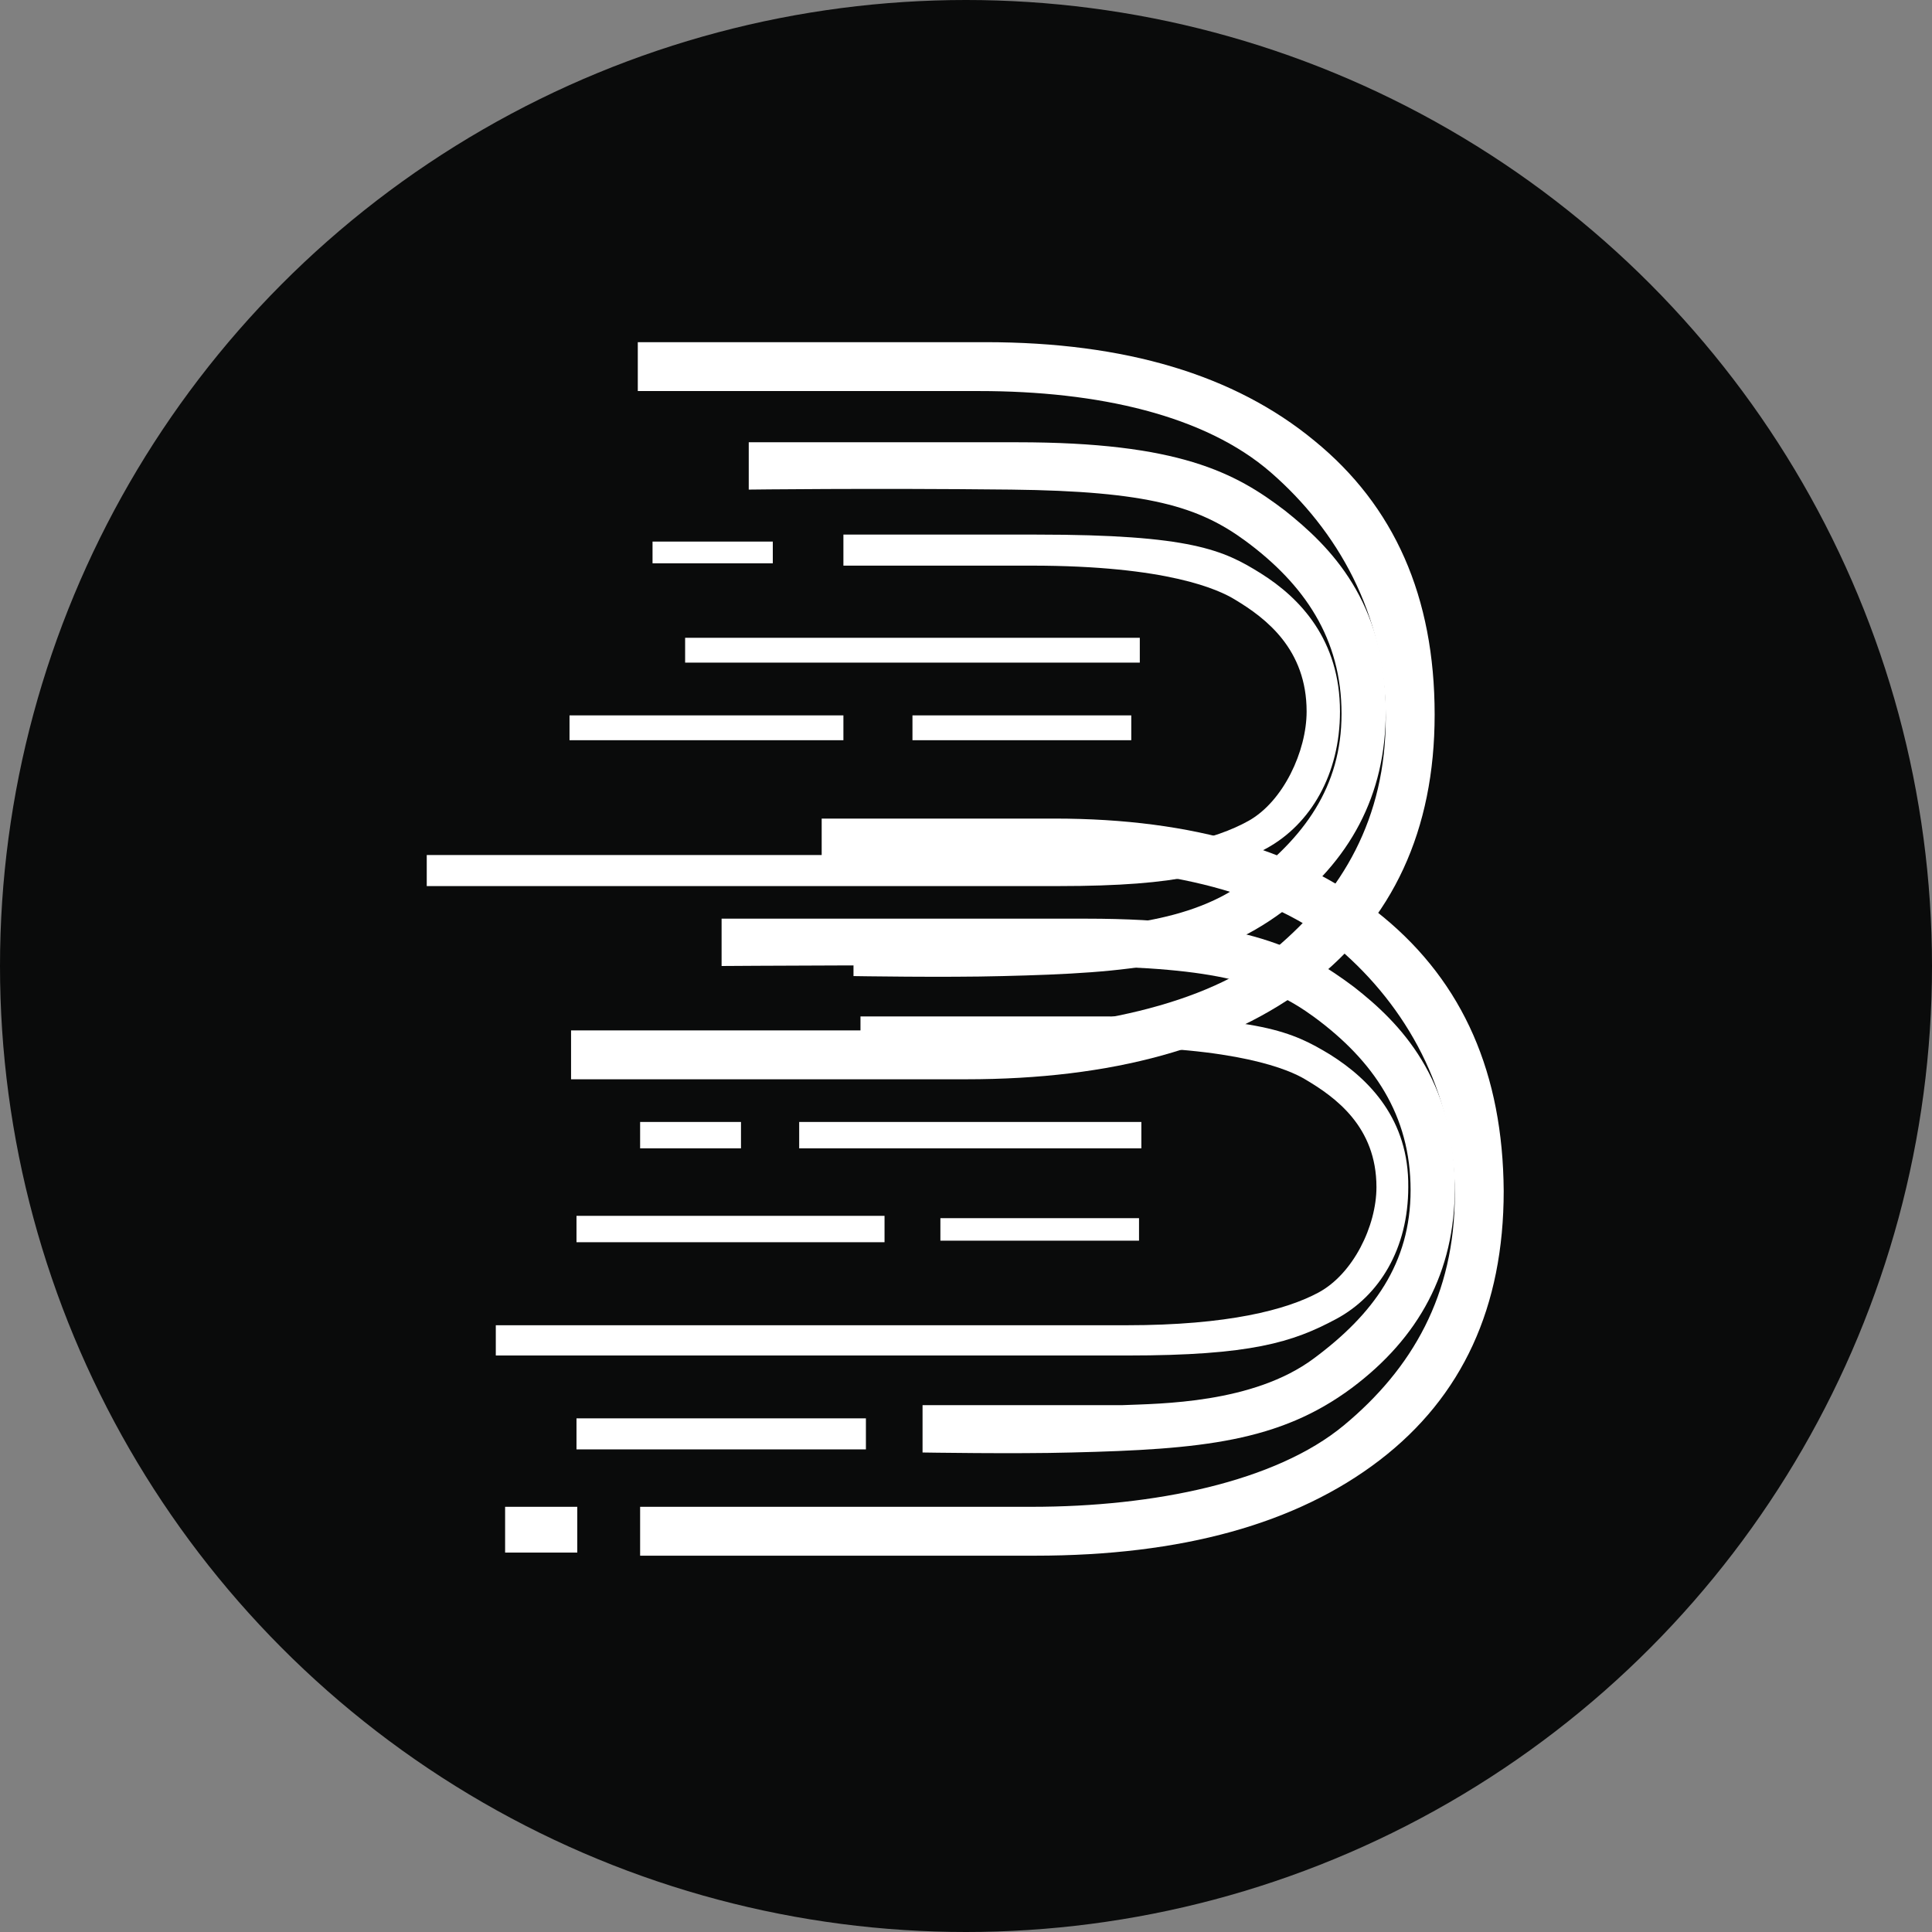
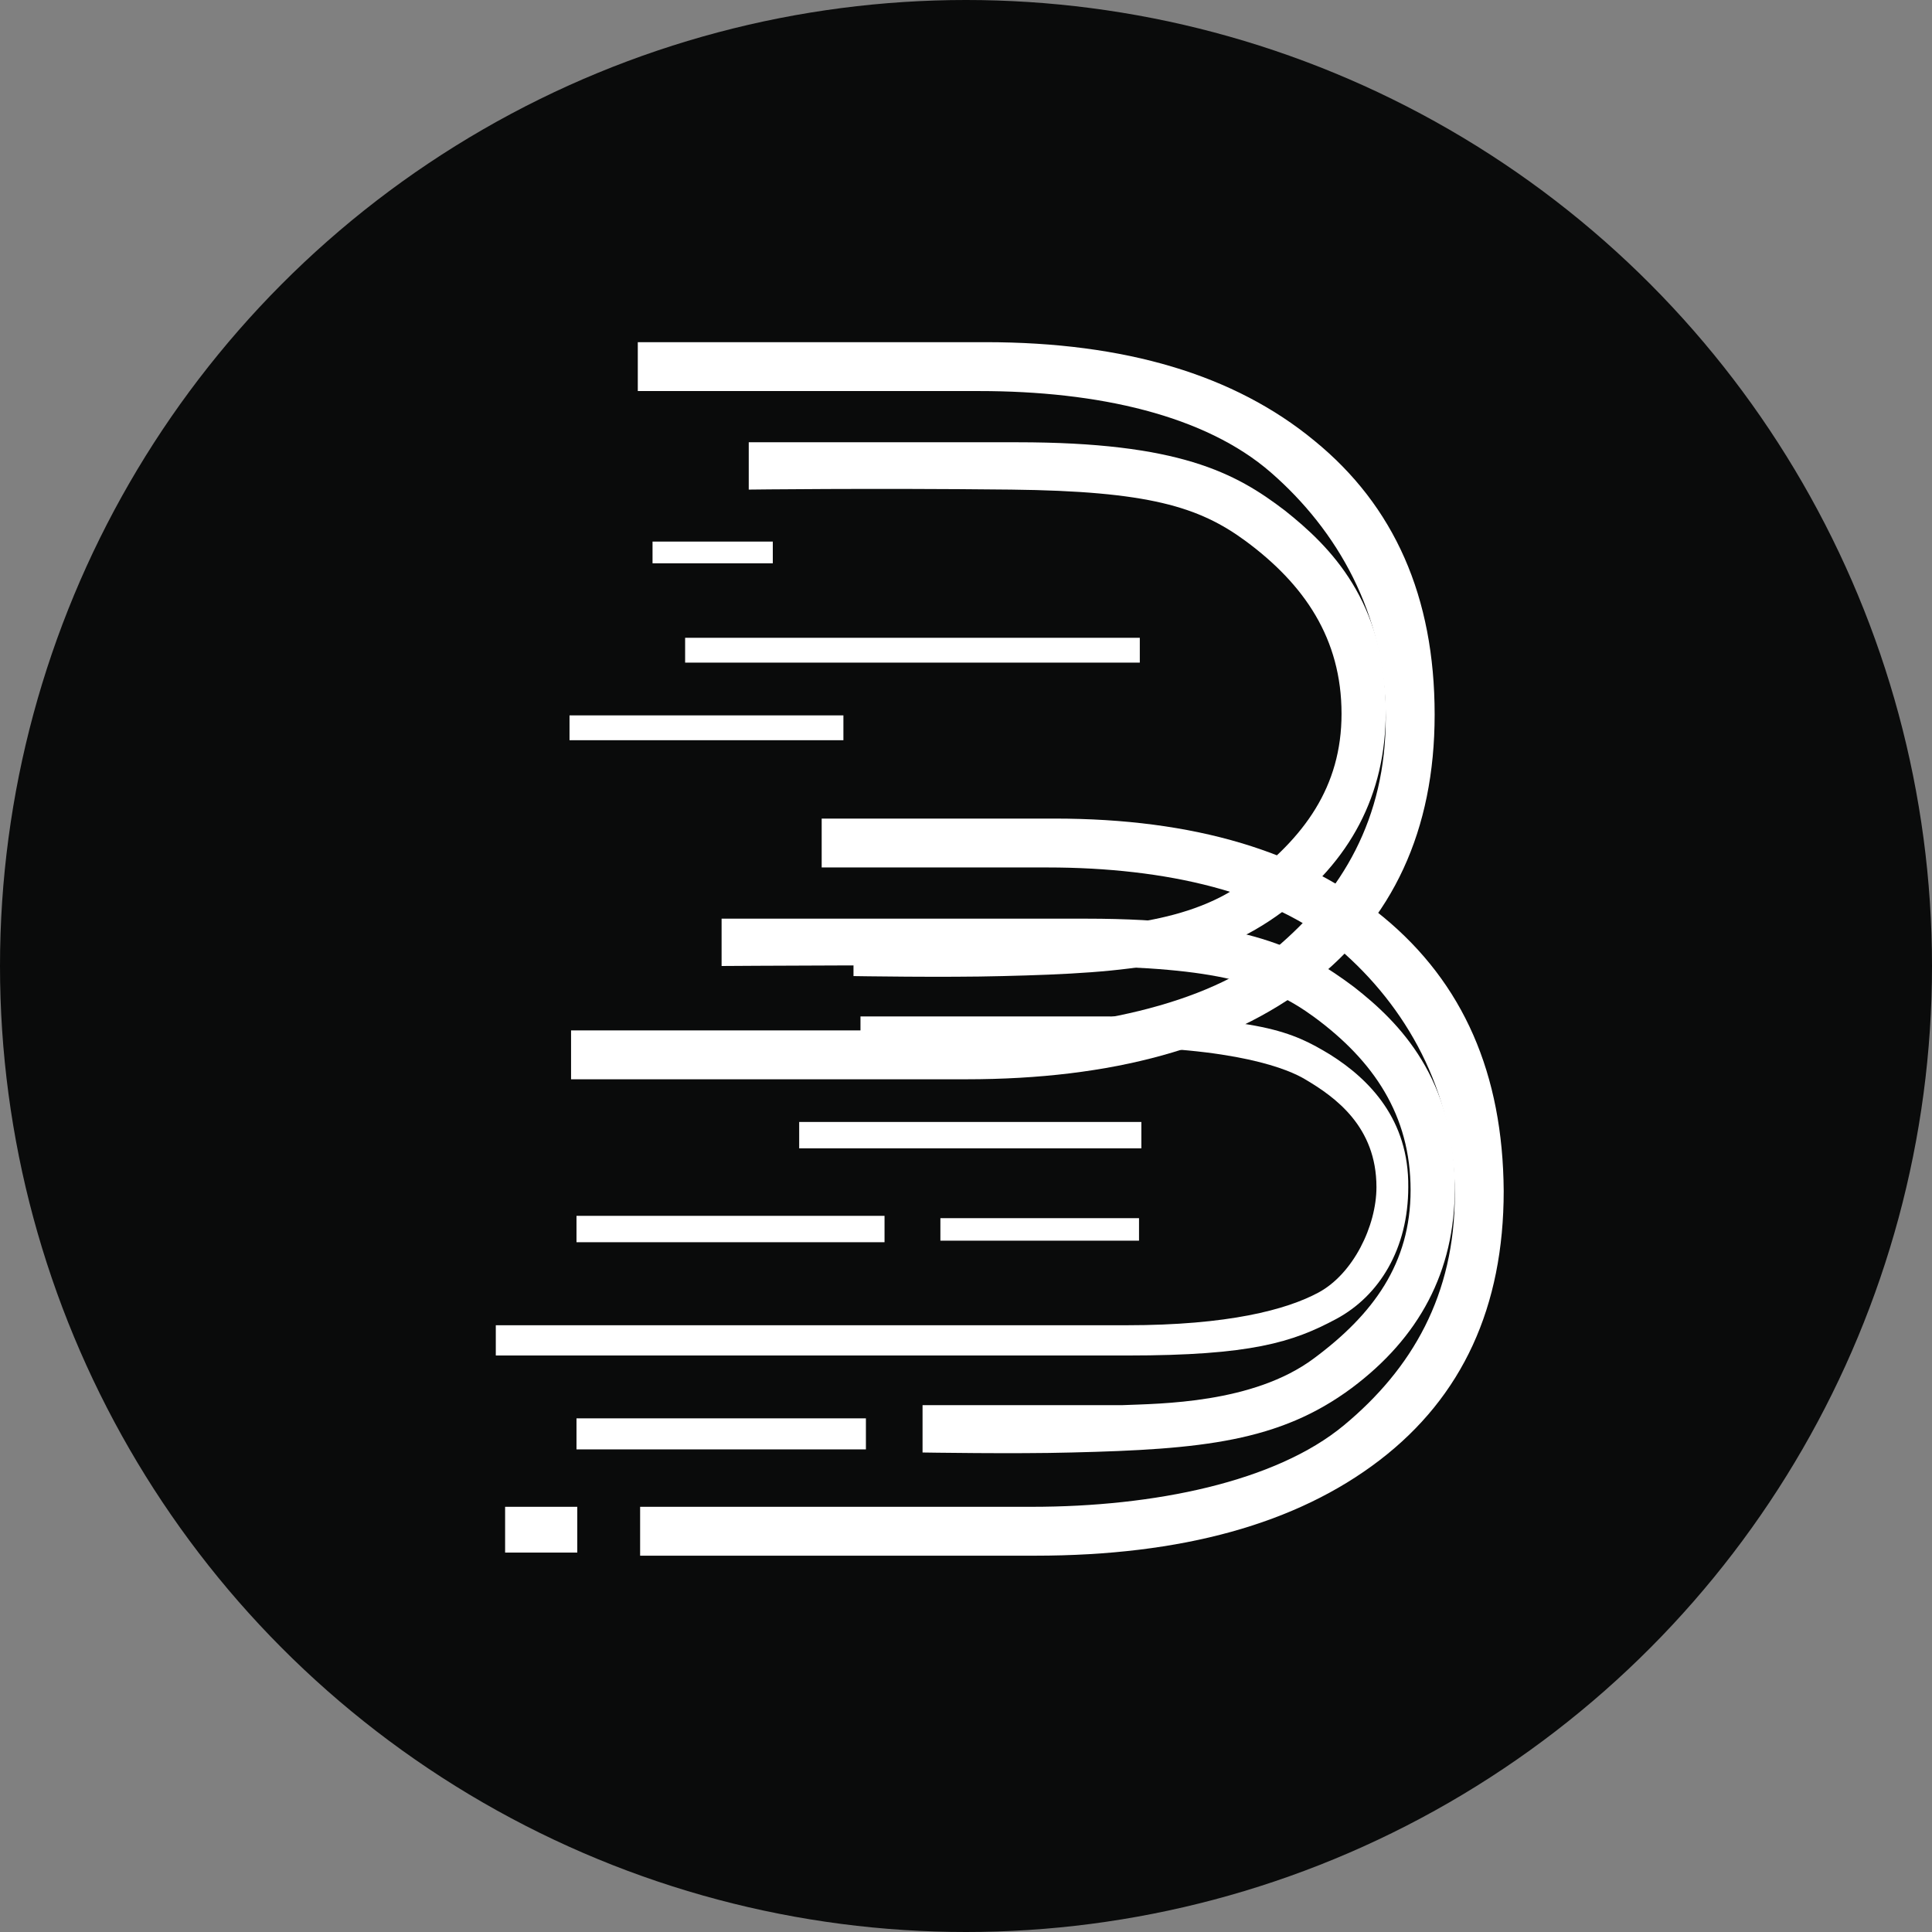
<svg xmlns="http://www.w3.org/2000/svg" width="249" height="249" viewBox="0 0 249 249" fill="none">
  <rect x="0" y="0" width="249" height="249" fill="#808080" stroke="none" />
  <circle cx="124.5" cy="124.5" r="124.5" fill="#0A0B0B" />
  <path d="M169.4 56.8C159.1 48.3 145 44.1 127 44.1H82.2V50.4H126.2C141.5 50.4 155.3 53.5 163.8 60.9C172.3 68.3 178.6 79.1 178.6 92.5C178.6 105.5 173 115 164.3 122.3C155.6 129.6 139.8 132.8 124.1 132.8H73.6V139.1H124.5C143.4 139.1 158.2 135 168.9 126.8C179.5 118.6 184.9 107 184.9 92.1C184.9 76.9 179.7 65.2 169.4 56.8Z" fill="white" />
  <path d="M165.6 65.8C159.2 60.9 151.9 57 131.1 57H96.5V63.1C96.5 63.1 112 62.9 130.3 63.1C148 63.3 154.5 65.3 160.5 69.7C168.1 75.3 172.9 82.3 172.9 92C172.9 101.4 168.1 108 160.4 113.7C152.6 119.5 140.6 119.5 135.7 119.7C133.9 119.7 110 119.7 110 119.7V125.8C110 125.8 121.8 126 129.2 125.8C146 125.4 156 124.4 165.3 117.5C174 111 178.6 102.5 178.6 91.7C178.6 77.5 171.4 70.4 165.6 65.8Z" fill="white" />
-   <path d="M162.5 73.9C157.7 70.9 153.5 68.9 133.6 68.9H108.7V72.9H132.9C150.5 72.9 157.1 76 159.2 77.3C163.2 79.7 168.4 83.7 168.4 91.7C168.4 96.8 165.4 103.3 160.9 105.8C156.8 108.1 149.3 110.2 136.2 110.2H55V114.2H136.4C152.3 114.2 157.7 112.4 163.3 109.3C168.9 106.2 172.7 99.8 172.7 91.7C172.7 82.5 167.6 77.1 162.5 73.9Z" fill="white" />
  <path d="M178.3 118.2C168 109.7 153.9 105.5 135.9 105.5H105.9V111.8H135C150.3 111.8 164.1 115 172.6 122.3C181.1 129.6 187.5 140.5 187.5 153.9C187.5 166.9 182 176.4 173.2 183.7C164.4 191 148.7 194.2 133 194.2H82.5V200.5H133.4C152.3 200.5 167.1 196.4 177.8 188.2C188.5 180 193.8 168.4 193.8 153.5C193.7 138.4 188.6 126.7 178.3 118.2Z" fill="white" />
  <path d="M174.5 127.2C168.1 122.4 160.8 118.4 140 118.4H93V124.5C93 124.5 120.9 124.3 139.2 124.5C156.9 124.7 163.4 126.7 169.4 131.1C177 136.7 181.8 143.7 181.8 153.4C181.8 162.8 177 169.4 169.3 175.1C161.5 180.9 149.5 180.9 144.6 181.1C142.8 181.1 118.9 181.1 118.9 181.1V187.2C118.9 187.2 130.8 187.4 138.1 187.2C154.9 186.8 164.9 185.8 174.2 178.9C182.9 172.4 187.5 163.9 187.5 153.1C187.5 139 180.4 131.8 174.5 127.2Z" fill="white" />
  <path d="M103 148H147.1V144.6H103V148Z" fill="white" />
  <path d="M121.2 159.9H146.8V157H121.2V159.9Z" fill="white" />
-   <path d="M82.5 148H95.5V144.6H82.5V148Z" fill="white" />
-   <path d="M74.3 160.1H114V156.7H74.3V160.1Z" fill="white" />
+   <path d="M74.3 160.1H114V156.7H74.3V160.1" fill="white" />
  <path d="M84.1 72.6H99.6V69.8H84.1V72.6Z" fill="white" />
  <path d="M73.4 95.4H108.7V92.2H73.4V95.4Z" fill="white" />
  <path d="M74.3 186.8H111.6V182.8H74.3V186.8Z" fill="white" />
  <path d="M65.1 200.1H74.4V194.2H65.1V200.1Z" fill="white" />
  <path d="M88.3 85.4H146.9V82.2H88.3V85.4Z" fill="white" />
-   <path d="M117.6 95.4H145.8V92.2H117.6V95.4Z" fill="white" />
  <path d="M171.4 135.9C166.6 133 162.4 131 142.5 131H110.9V134.9H141.9C159.5 134.9 166.2 137.9 168.2 139.1C172.1 141.4 177.4 145.2 177.4 153C177.4 158 174.4 164.2 169.9 166.6C165.8 168.8 158.3 170.8 145.2 170.8H63.9V174.7H145.3C161.2 174.7 166.6 173 172.2 170C177.8 167 181.5 160.9 181.5 153C181.6 144.3 176.5 139.1 171.4 135.9Z" fill="white" />
</svg>